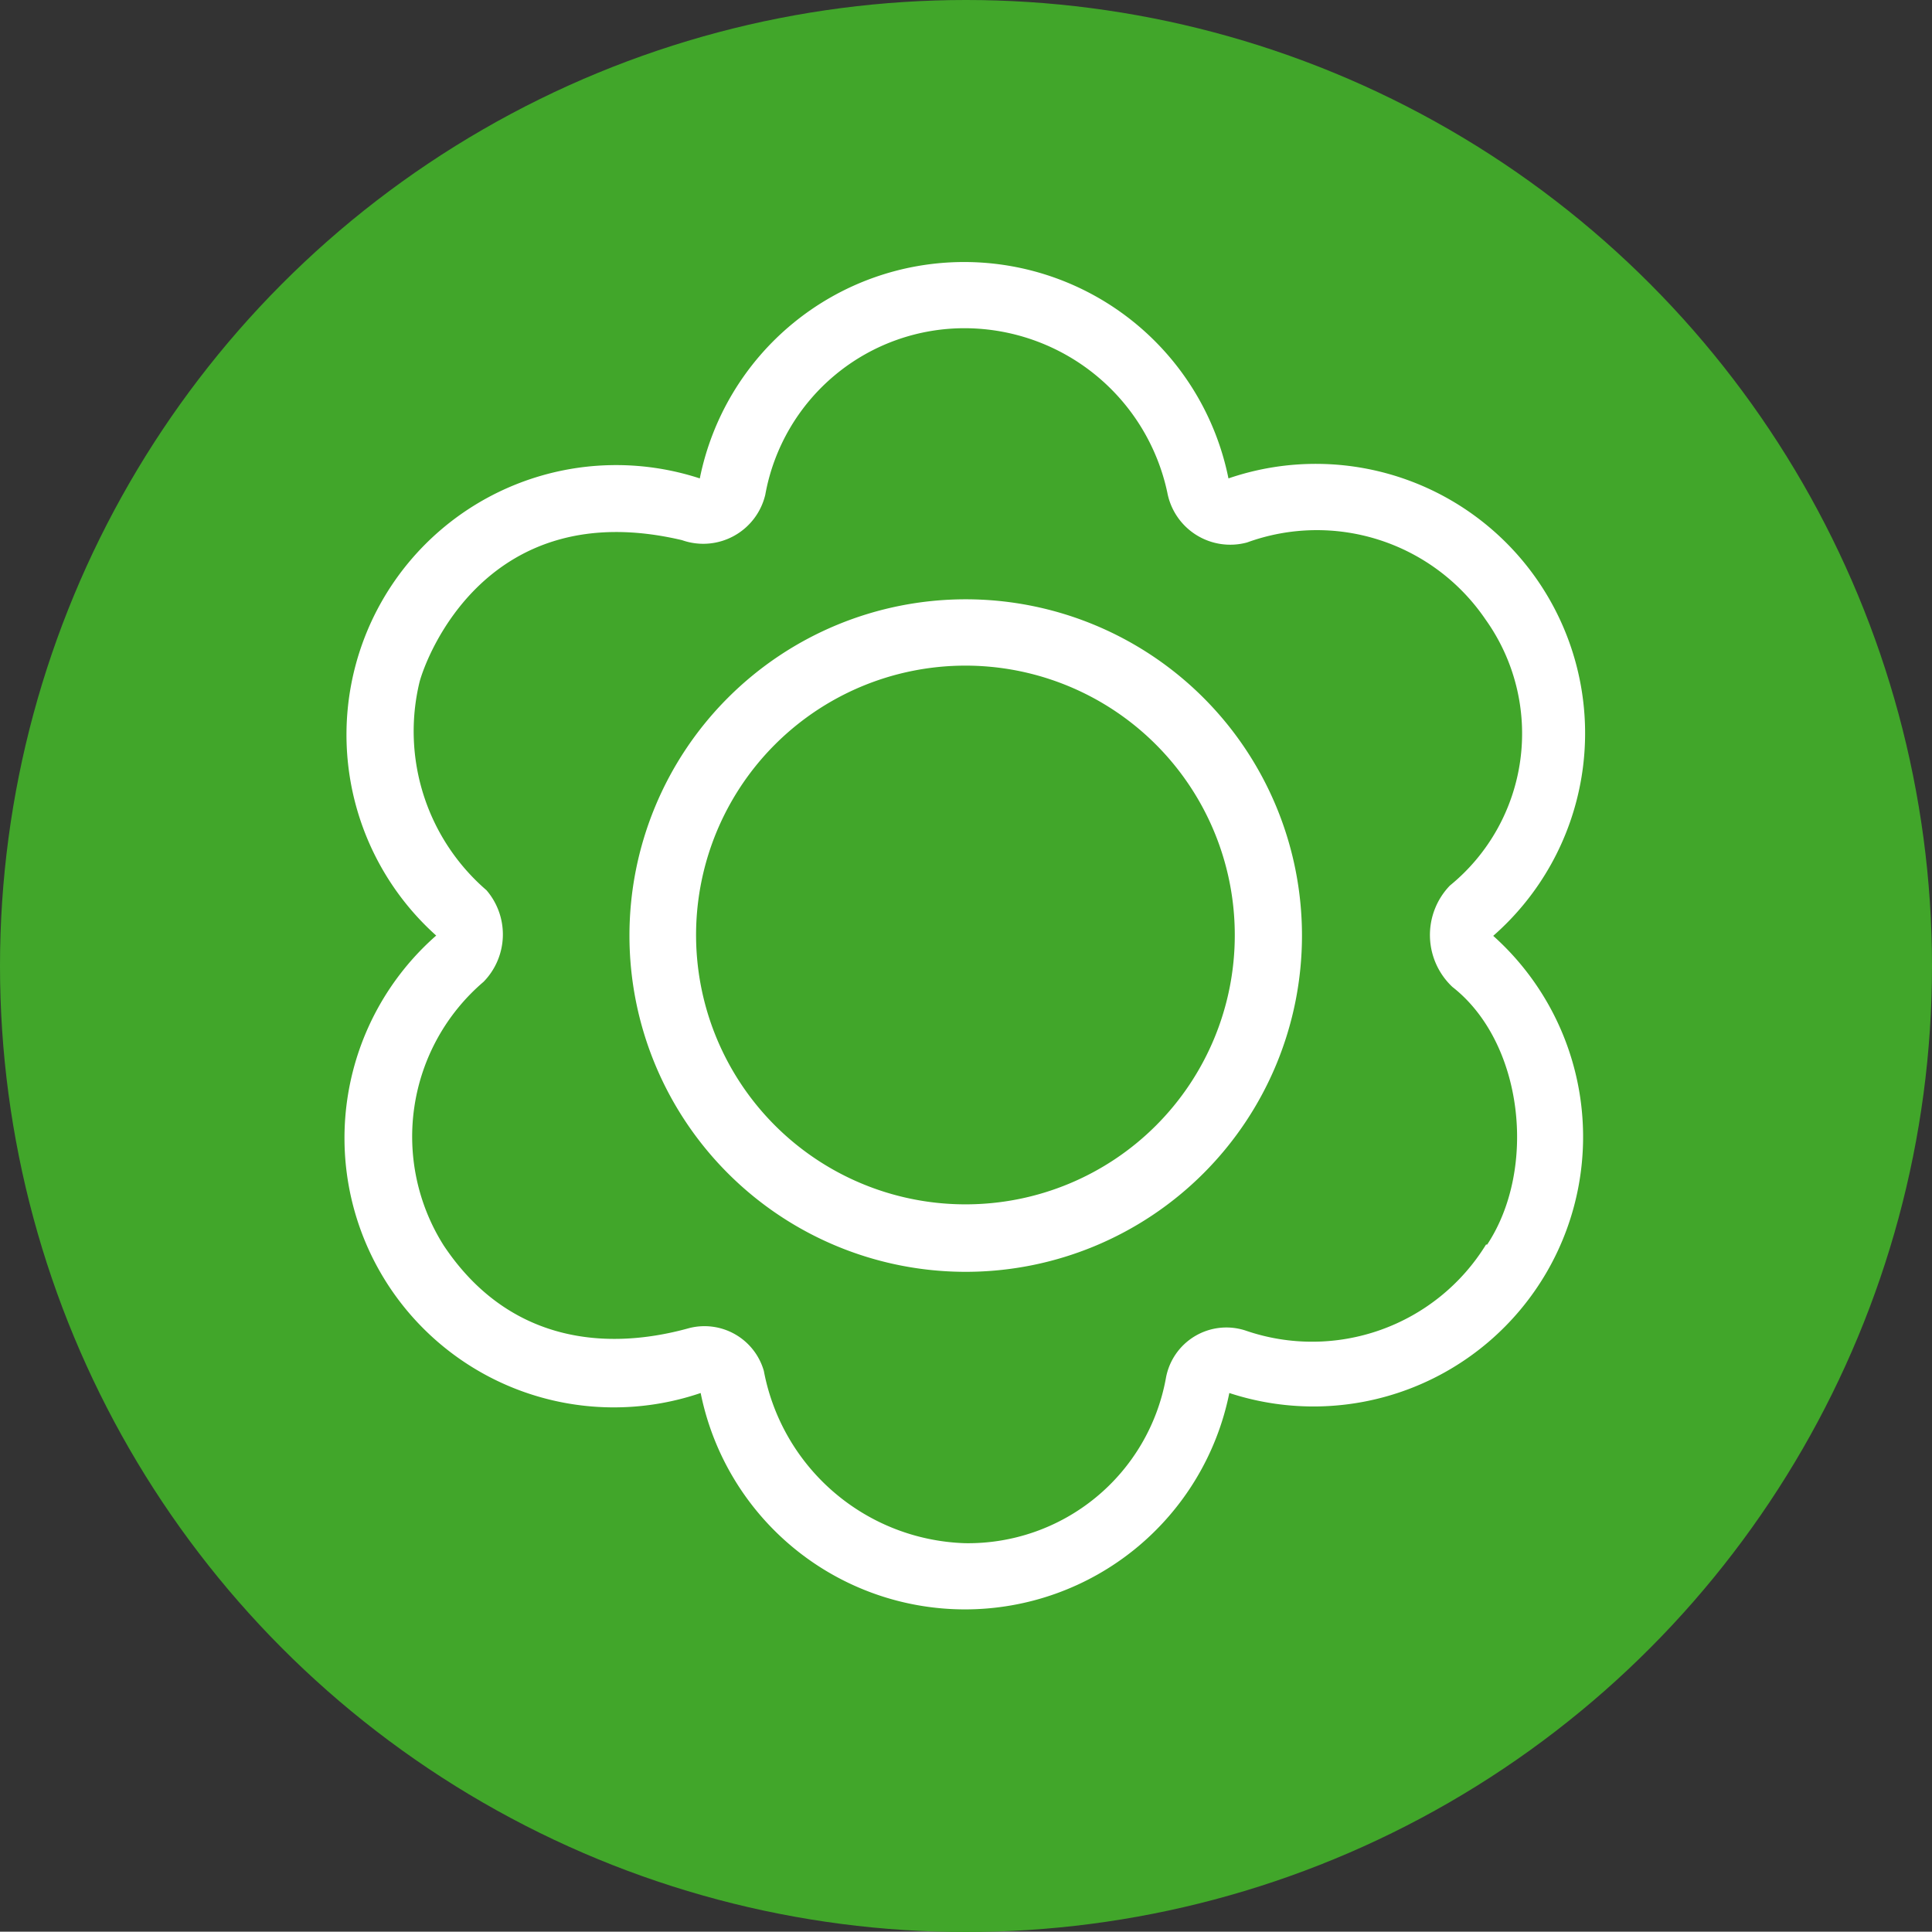
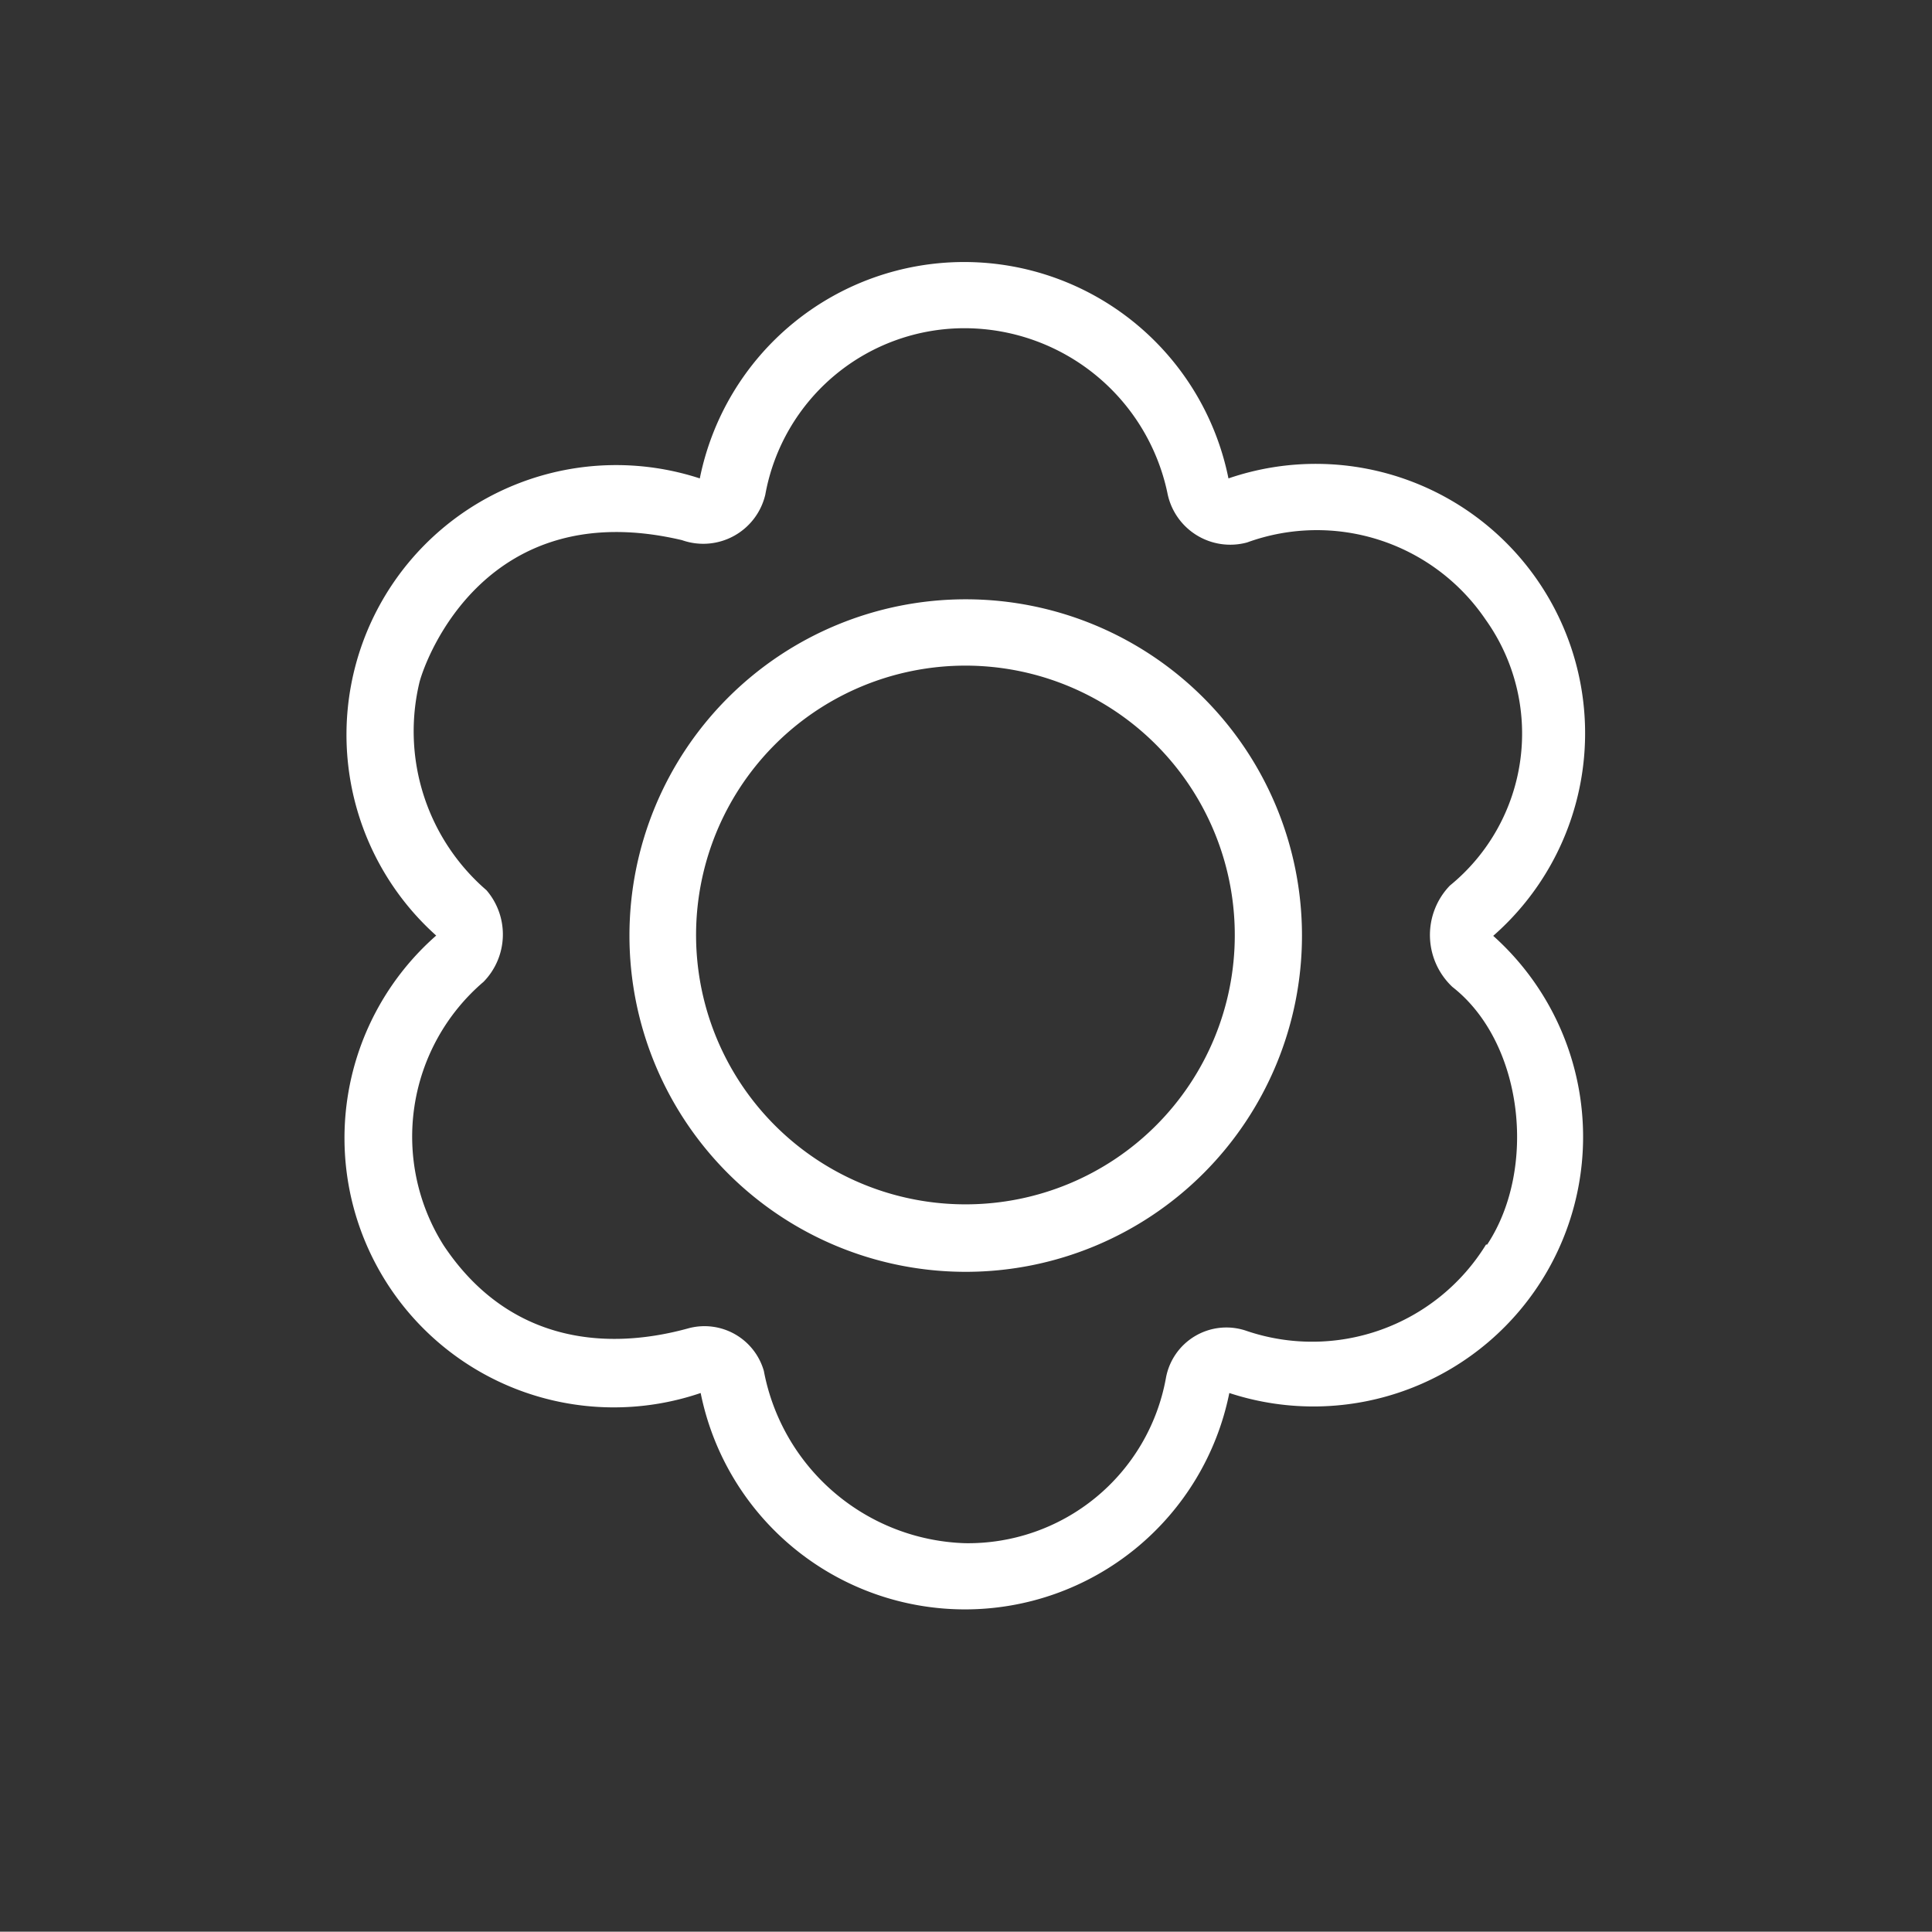
<svg xmlns="http://www.w3.org/2000/svg" viewBox="0 0 67.28 67.27">
  <rect x="0" y="0" width="67.28" height="67.27" fill="#333333" stroke="none" />
  <defs>
    <style>.cls-1{fill:#41a62a;}.cls-2{fill:#fff;fill-rule:evenodd;}</style>
  </defs>
  <g id="レイヤー_2" data-name="レイヤー 2">
    <g id="デザイン">
-       <circle class="cls-1" cx="33.64" cy="33.64" r="33.64" />
      <g id="_鞳_濱2__x28__x29__15" data-name="ﾔ鞳濱2__x28__x29__15">
        <path class="cls-2" d="M52,32.59a9.38,9.38,0,0,0-9.22-15.93,9.39,9.39,0,0,0-18.41,0,9.39,9.39,0,0,0-9.18,15.92,9.38,9.38,0,0,0,9.21,15.93,9.39,9.39,0,0,0,18.41,0A9.39,9.39,0,0,0,52,32.59Zm-.25,10.75a7.11,7.11,0,0,1-8.36,3A2.14,2.14,0,0,0,40.6,48a7,7,0,0,1-7,5.74,7.37,7.37,0,0,1-7-6A2.15,2.15,0,0,0,24,46.25c-3.09.86-6.38.38-8.55-2.88a7.09,7.09,0,0,1,1.39-9.18A2.36,2.36,0,0,0,16.94,31a7.31,7.31,0,0,1-2.33-7.25c.23-.87,2.35-6.54,9.14-4.94a2.22,2.22,0,0,0,2.9-1.58,7.05,7.05,0,0,1,7-5.8,7.23,7.23,0,0,1,7,5.72,2.23,2.23,0,0,0,2.78,1.74,7.1,7.1,0,0,1,8.3,2.68,6.83,6.83,0,0,1-1.24,9.27,2.48,2.48,0,0,0,.09,3.53C53.05,36.3,53.54,40.69,51.79,43.34ZM33.63,20.87A11.71,11.71,0,1,0,45.34,32.58,11.71,11.71,0,0,0,33.63,20.87Zm0,21.07A9.38,9.38,0,1,1,43,32.57,9.37,9.37,0,0,1,33.64,41.94Z" />
      </g>
    </g>
  </g>
</svg>